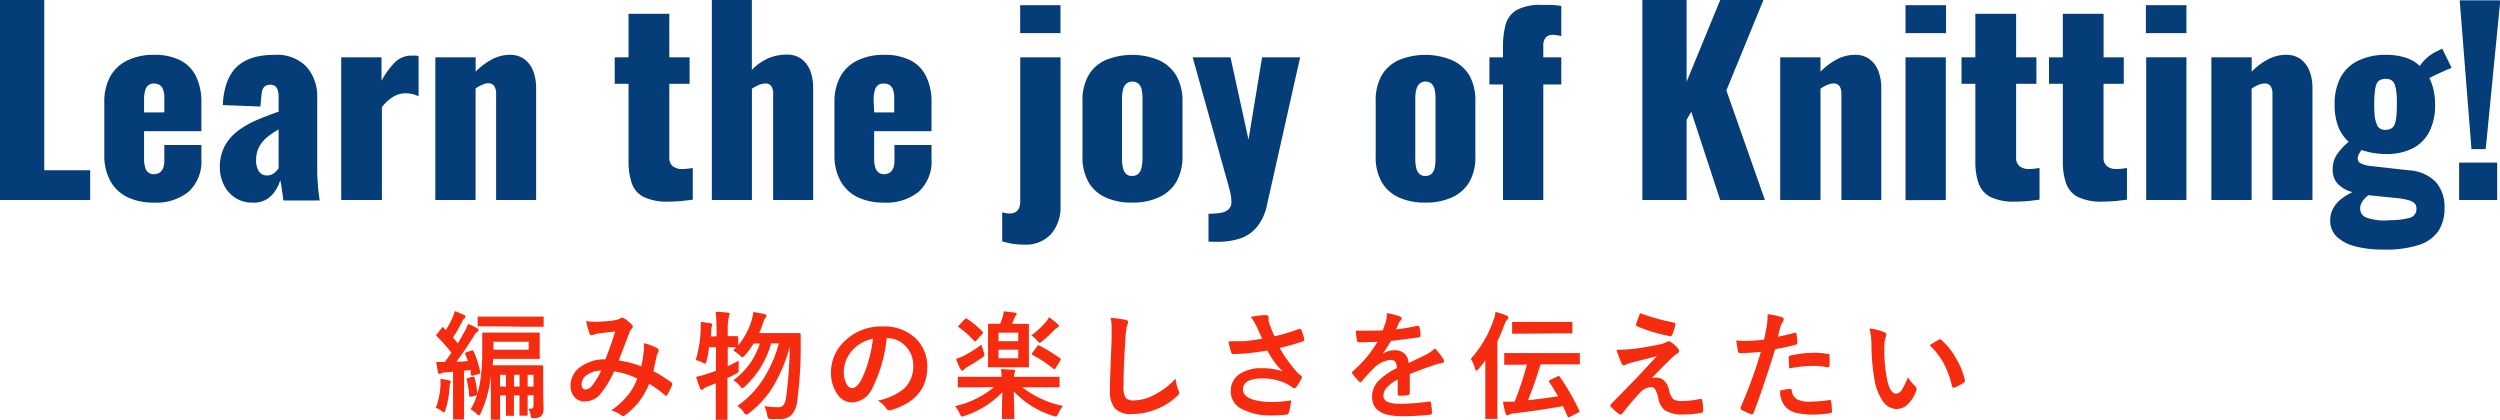
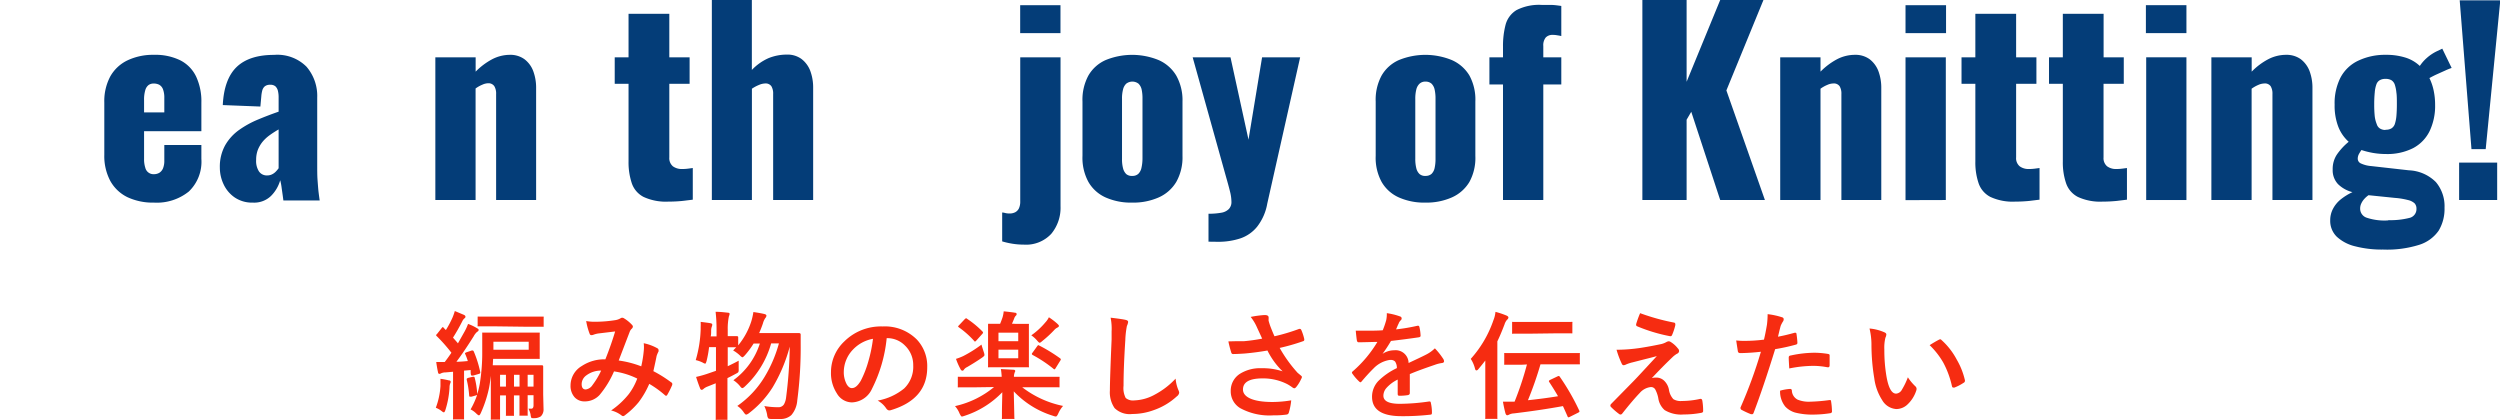
<svg xmlns="http://www.w3.org/2000/svg" viewBox="0 0 424.95 71.35">
  <defs>
    <style>.cls-1{fill:#043d78;}.cls-2{fill:#f62c11;}</style>
  </defs>
  <g id="レイヤー_2" data-name="レイヤー 2">
    <g id="レイヤー_1-2" data-name="レイヤー 1">
-       <path class="cls-1" d="M0,34V0H7.52V28.94h7.81V34Z" />
      <path class="cls-1" d="M26.17,34.44a10.18,10.18,0,0,1-4.54-.94,6.66,6.66,0,0,1-2.9-2.78,9,9,0,0,1-1-4.39v-8.9a8.93,8.93,0,0,1,1-4.41,6.64,6.64,0,0,1,2.92-2.75,10.08,10.08,0,0,1,4.52-.95,9.61,9.61,0,0,1,4.47.93A6,6,0,0,1,33.33,13a9.91,9.91,0,0,1,.9,4.45V22.3H24.49V27a4.64,4.64,0,0,0,.21,1.52,1.43,1.43,0,0,0,1.47,1.09,1.83,1.83,0,0,0,.9-.23,1.66,1.66,0,0,0,.63-.74,3.44,3.44,0,0,0,.23-1.38V24.65h6.3V27a7,7,0,0,1-2.14,5.56A8.69,8.69,0,0,1,26.17,34.44ZM24.49,19.11h3.44V16.67a4.09,4.09,0,0,0-.23-1.51,1.5,1.5,0,0,0-.63-.75,2,2,0,0,0-.95-.21,1.45,1.45,0,0,0-.86.25,1.66,1.66,0,0,0-.56.86,5.62,5.62,0,0,0-.21,1.74Z" />
      <path class="cls-1" d="M43,34.44a5.26,5.26,0,0,1-3.11-.88A5.56,5.56,0,0,1,38,31.31a6.59,6.59,0,0,1-.63-2.79,7.5,7.5,0,0,1,.9-3.82,8.22,8.22,0,0,1,2.37-2.61,16.3,16.3,0,0,1,3.24-1.78c1.17-.49,2.33-.93,3.48-1.33V16.55a4.6,4.6,0,0,0-.12-1.11,1.59,1.59,0,0,0-.42-.76,1.27,1.27,0,0,0-.88-.27,1.41,1.41,0,0,0-.91.25,1.38,1.38,0,0,0-.44.69,5.5,5.5,0,0,0-.17,1l-.16,1.76-6.39-.25q.21-4.37,2.33-6.45c1.42-1.38,3.54-2.08,6.37-2.08a7,7,0,0,1,5.52,2,7.6,7.6,0,0,1,1.83,5.27V28c0,1,0,1.89.06,2.65s.1,1.41.17,2,.13,1,.19,1.43H48.17c-.08-.64-.18-1.34-.29-2.1a10,10,0,0,0-.25-1.34,6.14,6.14,0,0,1-1.58,2.68A4.11,4.11,0,0,1,43,34.44Zm2.43-4.62a1.85,1.85,0,0,0,.78-.17,2.21,2.21,0,0,0,.65-.46,5.23,5.23,0,0,0,.5-.59V22a17.37,17.37,0,0,0-1.55,1,6.4,6.4,0,0,0-1.22,1.15,5.33,5.33,0,0,0-.78,1.37,4.76,4.76,0,0,0-.27,1.65A3.28,3.28,0,0,0,44,29.11,1.6,1.6,0,0,0,45.4,29.82Z" />
-       <path class="cls-1" d="M58,34V9.74h6.85v4a13.76,13.76,0,0,1,2.35-3.22A4,4,0,0,1,70.1,9.45l.59,0a1.72,1.72,0,0,1,.46.11v6.8a6.52,6.52,0,0,0-1-.36,5.19,5.19,0,0,0-1.2-.14,4,4,0,0,0-2.18.63,6.94,6.94,0,0,0-1.85,1.72V34Z" />
      <path class="cls-1" d="M74,34V9.74h6.85v2.44a11.48,11.48,0,0,1,2.79-2.1,6.56,6.56,0,0,1,3-.76,4.08,4.08,0,0,1,2.5.74,4.51,4.51,0,0,1,1.49,2,8.09,8.09,0,0,1,.5,2.92V34h-6.8V16a2.44,2.44,0,0,0-.3-1.34A1.18,1.18,0,0,0,83,14.15a2.54,2.54,0,0,0-1,.24,5.44,5.44,0,0,0-1.16.65V34Z" />
      <path class="cls-1" d="M113.61,34.27a9,9,0,0,1-4.22-.8,4.09,4.09,0,0,1-2-2.33,11.2,11.2,0,0,1-.55-3.71V14.24h-2.35V9.74h2.35V2.35h6.93V9.74h3.45v4.5h-3.45V26.75a1.81,1.81,0,0,0,.61,1.52,2.54,2.54,0,0,0,1.54.46,7.68,7.68,0,0,0,1-.06l.84-.11v5.38l-1.72.21A23.46,23.46,0,0,1,113.61,34.27Z" />
      <path class="cls-1" d="M121,34V0h6.8V11.89a8.84,8.84,0,0,1,2.82-2,8.26,8.26,0,0,1,3.15-.61,4,4,0,0,1,2.46.74,4.59,4.59,0,0,1,1.49,2,8.09,8.09,0,0,1,.5,2.92V34h-6.8V16a2.44,2.44,0,0,0-.3-1.34,1.18,1.18,0,0,0-1.09-.47,2.75,2.75,0,0,0-1,.24,6.33,6.33,0,0,0-1.22.65V34Z" />
-       <path class="cls-1" d="M150.27,34.44a10.17,10.17,0,0,1-4.53-.94,6.66,6.66,0,0,1-2.9-2.78,9,9,0,0,1-1-4.39v-8.9a8.93,8.93,0,0,1,1-4.41,6.59,6.59,0,0,1,2.92-2.75,10.06,10.06,0,0,1,4.51-.95,9.66,9.66,0,0,1,4.48.93A6,6,0,0,1,157.43,13a9.77,9.77,0,0,1,.91,4.45V22.3h-9.75V27a4.64,4.64,0,0,0,.21,1.52,1.65,1.65,0,0,0,.59.84,1.62,1.62,0,0,0,.88.25,1.84,1.84,0,0,0,.91-.23,1.66,1.66,0,0,0,.63-.74,3.44,3.44,0,0,0,.23-1.38V24.65h6.3V27a7,7,0,0,1-2.14,5.56A8.71,8.71,0,0,1,150.27,34.44Zm-1.68-15.33H152V16.67a4.09,4.09,0,0,0-.23-1.51,1.5,1.5,0,0,0-.63-.75,2,2,0,0,0-1-.21,1.45,1.45,0,0,0-.86.25,1.67,1.67,0,0,0-.57.86,5.62,5.62,0,0,0-.21,1.74Z" />
      <path class="cls-1" d="M174,41.58a11.85,11.85,0,0,1-1.89-.15,13.33,13.33,0,0,1-1.76-.4V36.12c.19,0,.4.06.61.11a3.21,3.21,0,0,0,.6.06,2.07,2.07,0,0,0,1-.21,1.47,1.47,0,0,0,.63-.65,2.7,2.7,0,0,0,.23-1.2V9.74h6.85V35.07a6.92,6.92,0,0,1-1.58,4.68A5.84,5.84,0,0,1,174,41.58Zm-.59-35.95V.88h6.85V5.63Z" />
      <path class="cls-1" d="M192.44,34.44a10.61,10.61,0,0,1-4.51-.88A6.37,6.37,0,0,1,185,30.91a8.57,8.57,0,0,1-1-4.41V17.26a8.62,8.62,0,0,1,1-4.41,6.35,6.35,0,0,1,2.94-2.64,11.9,11.9,0,0,1,9,0,6.55,6.55,0,0,1,3,2.64A8.52,8.52,0,0,1,201,17.26V26.5a8.47,8.47,0,0,1-1.05,4.41,6.57,6.57,0,0,1-3,2.65A10.69,10.69,0,0,1,192.44,34.44Zm0-4.54a1.45,1.45,0,0,0,1.05-.35,2,2,0,0,0,.53-1A7.18,7.18,0,0,0,194.2,27V16.8a7.08,7.08,0,0,0-.14-1.57,2,2,0,0,0-.53-1,1.71,1.71,0,0,0-2.1,0,2,2,0,0,0-.54,1,5.93,5.93,0,0,0-.17,1.57V27a6,6,0,0,0,.17,1.58,2.08,2.08,0,0,0,.54,1A1.45,1.45,0,0,0,192.48,29.9Z" />
      <path class="cls-1" d="M205.42,41.08V36.33a11.65,11.65,0,0,0,2.16-.17,2.34,2.34,0,0,0,1.3-.63,1.73,1.73,0,0,0,.44-1.26,7.47,7.47,0,0,0-.25-1.74c-.17-.69-.38-1.46-.63-2.33L202.73,9.74h6.43l3.06,14,2.31-14H221l-5.59,24.87a8.85,8.85,0,0,1-1.72,3.92,6.24,6.24,0,0,1-2.88,2,12,12,0,0,1-3.84.57Z" />
      <path class="cls-1" d="M242.29,34.44a10.64,10.64,0,0,1-4.51-.88,6.37,6.37,0,0,1-2.94-2.65,8.57,8.57,0,0,1-1-4.41V17.26a8.62,8.62,0,0,1,1-4.41,6.35,6.35,0,0,1,2.94-2.64,11.9,11.9,0,0,1,9,0,6.55,6.55,0,0,1,3,2.64,8.52,8.52,0,0,1,1,4.41V26.5a8.47,8.47,0,0,1-1,4.41,6.57,6.57,0,0,1-3,2.65A10.69,10.69,0,0,1,242.29,34.44Zm.05-4.54a1.48,1.48,0,0,0,1-.35,2,2,0,0,0,.52-1,7.12,7.12,0,0,0,.15-1.58V16.8a7,7,0,0,0-.15-1.57,2,2,0,0,0-.52-1,1.49,1.49,0,0,0-1-.36,1.45,1.45,0,0,0-1.05.36,2,2,0,0,0-.55,1,6.38,6.38,0,0,0-.17,1.57V27a6.47,6.47,0,0,0,.17,1.58,2,2,0,0,0,.55,1A1.45,1.45,0,0,0,242.34,29.9Z" />
      <path class="cls-1" d="M255.48,34V14.36h-2.31V9.74h2.31V7.94a14.27,14.27,0,0,1,.44-3.74,4.17,4.17,0,0,1,1.85-2.48,8.38,8.38,0,0,1,4.35-.88c.53,0,1.05,0,1.57,0s1.09.09,1.7.17V6.13A6.39,6.39,0,0,0,264.7,6a4.19,4.19,0,0,0-.78-.07,1.55,1.55,0,0,0-1.17.44,2.08,2.08,0,0,0-.42,1.45V9.74h3.06v4.62h-3.06V34Z" />
      <path class="cls-1" d="M279.17,34V0h7.52V13.9L292.4,0h7.35l-6.3,15.37L300,34H292.4l-4.92-15-.79,1.35V34Z" />
      <path class="cls-1" d="M302.6,34V9.74h6.85v2.44a11.48,11.48,0,0,1,2.79-2.1,6.56,6.56,0,0,1,3.05-.76,4.08,4.08,0,0,1,2.5.74,4.59,4.59,0,0,1,1.49,2,8.09,8.09,0,0,1,.5,2.92V34H313V16a2.44,2.44,0,0,0-.3-1.34,1.18,1.18,0,0,0-1.09-.47,2.54,2.54,0,0,0-1,.24,5.44,5.44,0,0,0-1.16.65V34Z" />
      <path class="cls-1" d="M323.9,5.63V.88h6.89V5.63Zm0,28.39V9.74h6.85V34Z" />
      <path class="cls-1" d="M342.55,34.27a9,9,0,0,1-4.23-.8,4.11,4.11,0,0,1-2-2.33,11,11,0,0,1-.55-3.71V14.24h-2.35V9.74h2.35V2.35h6.93V9.74h3.45v4.5h-3.45V26.75a1.79,1.79,0,0,0,.61,1.52,2.53,2.53,0,0,0,1.53.46,7.84,7.84,0,0,0,1-.06l.84-.11v5.38l-1.72.21A23.46,23.46,0,0,1,342.55,34.27Z" />
      <path class="cls-1" d="M357.41,34.27a9,9,0,0,1-4.22-.8,4.11,4.11,0,0,1-2-2.33,11,11,0,0,1-.55-3.71V14.24h-2.35V9.74h2.35V2.35h6.93V9.74H361v4.5h-3.44V26.75a1.79,1.79,0,0,0,.61,1.52,2.51,2.51,0,0,0,1.53.46,8,8,0,0,0,1-.06l.84-.11v5.38l-1.72.21A23.66,23.66,0,0,1,357.41,34.27Z" />
      <path class="cls-1" d="M364.76,5.63V.88h6.89V5.63ZM364.81,34V9.74h6.84V34Z" />
      <path class="cls-1" d="M375.89,34V9.74h6.85v2.44a11.29,11.29,0,0,1,2.79-2.1,6.56,6.56,0,0,1,3.05-.76,4.1,4.1,0,0,1,2.5.74,4.59,4.59,0,0,1,1.49,2,8.09,8.09,0,0,1,.5,2.92V34h-6.8V16a2.44,2.44,0,0,0-.3-1.34,1.18,1.18,0,0,0-1.09-.47,2.62,2.62,0,0,0-1,.24,5.64,5.64,0,0,0-1.15.65V34Z" />
      <path class="cls-1" d="M405.08,42.42a18,18,0,0,1-4.74-.55,7,7,0,0,1-3.13-1.63,3.75,3.75,0,0,1-1.12-2.78,4.15,4.15,0,0,1,.49-2,5.09,5.09,0,0,1,1.34-1.6,10,10,0,0,1,1.95-1.2,5.36,5.36,0,0,1-2.47-1.38,3.44,3.44,0,0,1-.89-2.48,4.43,4.43,0,0,1,.72-2.54,10.69,10.69,0,0,1,2-2.16,6.68,6.68,0,0,1-1.78-2.59,10,10,0,0,1-.61-3.71,9.62,9.62,0,0,1,1-4.62,6.56,6.56,0,0,1,3-2.86,10.59,10.59,0,0,1,4.72-1,10.72,10.72,0,0,1,3.32.47,6.26,6.26,0,0,1,2.44,1.42,6.88,6.88,0,0,1,1.21-1.38,7.41,7.41,0,0,1,1.73-1.14l.88-.42,1.59,3.28a11.22,11.22,0,0,0-1.05.42l-1.4.63c-.49.22-.93.45-1.33.67a8.94,8.94,0,0,1,.72,2.1,11.54,11.54,0,0,1,.25,2.44,9.94,9.94,0,0,1-.94,4.49,6.5,6.5,0,0,1-2.8,2.88,9.69,9.69,0,0,1-4.62,1,13.11,13.11,0,0,1-2.22-.19,14.08,14.08,0,0,1-1.94-.49,7.42,7.42,0,0,0-.44.7,1.69,1.69,0,0,0-.19.77.88.88,0,0,0,.51.8,5.1,5.1,0,0,0,1.8.46l6.39.72a6.87,6.87,0,0,1,4.58,2,6.33,6.33,0,0,1,1.47,4.35,7.14,7.14,0,0,1-1,3.91,6.33,6.33,0,0,1-3.32,2.41A18.22,18.22,0,0,1,405.08,42.42Zm.88-5a12.92,12.92,0,0,0,3.55-.37,1.53,1.53,0,0,0,1.24-1.56,1.31,1.31,0,0,0-.33-.94A2.49,2.49,0,0,0,409.3,34a12.48,12.48,0,0,0-2.2-.36l-4.5-.46a4.18,4.18,0,0,0-.73.65,3,3,0,0,0-.5.76,1.9,1.9,0,0,0-.19.86A1.61,1.61,0,0,0,402.27,37,9.55,9.55,0,0,0,406,37.46Zm-.46-15.37a1.79,1.79,0,0,0,1-.23,1.43,1.43,0,0,0,.57-.73,6.14,6.14,0,0,0,.27-1.35c.05-.56.08-1.23.08-2s0-1.5-.08-2a6.29,6.29,0,0,0-.27-1.34,1.43,1.43,0,0,0-.57-.76,1.88,1.88,0,0,0-1-.23,1.84,1.84,0,0,0-1,.23,1.33,1.33,0,0,0-.57.73,5.16,5.16,0,0,0-.27,1.35,19.72,19.72,0,0,0-.09,2.06,18.55,18.55,0,0,0,.09,2A5.16,5.16,0,0,0,404,21.1a1.3,1.3,0,0,0,.57.76A1.75,1.75,0,0,0,405.5,22.09Z" />
      <path class="cls-1" d="M418,34V27.64h6.47V34Zm2.1-8.65-2-25.29H425l-2.48,25.29Z" />
      <path class="cls-2" d="M74.08,69.31a12.57,12.57,0,0,0,.79-3.68c0-.38,0-.66,0-.84s0-.25,0-.4a12.66,12.66,0,0,1,1.44.27c.2,0,.3.13.3.23a.64.64,0,0,1-.09.3,2.08,2.08,0,0,0-.11.71,15.41,15.41,0,0,1-.68,3.72c-.09.31-.19.47-.28.47s-.22-.08-.44-.26A3.93,3.93,0,0,0,74.08,69.31Zm6.1-9.73a.37.37,0,0,1,.17,0c.07,0,.13.06.19.18a18.67,18.67,0,0,1,1.09,3.48.44.44,0,0,1,0,.14q0,.11-.24.18l-1,.29-.19,0c-.09,0-.14-.08-.17-.24S80,63.22,80,62.9L78.88,63v5.48l0,2.62c0,.11,0,.18,0,.19a.38.38,0,0,1-.19,0H77.2a.36.36,0,0,1-.19,0,.38.38,0,0,1,0-.19l0-2.62V63.19l-1.26.11a1.83,1.83,0,0,0-.76.15.6.6,0,0,1-.32.1c-.12,0-.2-.11-.23-.34-.11-.49-.2-1.05-.29-1.68l1.45,0c.43-.56.8-1.08,1.13-1.57a27.59,27.59,0,0,0-2.48-2.81c-.07-.05-.11-.1-.11-.14s0-.13.16-.26l.79-1q.12-.15.18-.15s.08,0,.14.12l.21.21.17.17A17.12,17.12,0,0,0,76.91,54a9.71,9.71,0,0,0,.4-1.13l1.55.65c.18.09.26.19.26.32a.32.32,0,0,1-.17.27,1.47,1.47,0,0,0-.36.48A31.79,31.79,0,0,1,77,57.39l.28.32c.25.28.44.5.56.65L79,56.3a8.86,8.86,0,0,0,.56-1.24,8.1,8.1,0,0,1,1.54.74c.17.08.26.17.26.27a.34.34,0,0,1-.24.32,2.63,2.63,0,0,0-.6.77c-1.13,1.79-2.11,3.24-2.94,4.33.67,0,1.32-.06,1.94-.12a10.11,10.11,0,0,0-.42-1.14.46.46,0,0,1-.06-.16c0-.07.1-.13.28-.2Zm9.65,9.89.47,0c.26,0,.39-.2.39-.59v-1.7h-1v1.22l0,2.06a.3.3,0,0,1,0,.19.36.36,0,0,1-.18,0H88.49c-.11,0-.17,0-.19,0a.34.34,0,0,1,0-.18l0-2.06V67.21h-.94v1.22l0,2.06c0,.11,0,.17,0,.19a.36.36,0,0,1-.18,0h-1c-.1,0-.16,0-.18,0a.34.34,0,0,1,0-.18l0-2.06V67.21H85V69l0,2.12c0,.11,0,.17,0,.2a.29.29,0,0,1-.17,0H83.64a.32.32,0,0,1-.21,0,.31.31,0,0,1,0-.18l0-2.12V63.89q-.19,1.59-.36,2.31a20.67,20.67,0,0,1-1.34,4c-.12.27-.23.4-.32.4s-.21-.09-.42-.28a3.81,3.81,0,0,0-1-.73,13.81,13.81,0,0,0,1.12-2.48.67.67,0,0,1-.24.11l-.74.21-.25,0c-.08,0-.12-.07-.13-.21a16.13,16.13,0,0,0-.42-2.68c0-.06,0-.11,0-.13s.09-.13.26-.18l.78-.19.17,0q.11,0,.15.18A14.07,14.07,0,0,1,81.12,67a13.58,13.58,0,0,0,.43-1.75,32.31,32.31,0,0,0,.42-5.5l0-3c0-.11,0-.18,0-.21a.43.43,0,0,1,.2,0l2.54,0H89l2.54,0c.11,0,.18,0,.2,0a.36.36,0,0,1,0,.19l0,1.28v1.48l0,1.32c0,.11,0,.17,0,.19a.38.38,0,0,1-.19,0L89,61H83.82l-.06,1.09c.35,0,1.11,0,2.29,0h3.68l2.4,0c.13,0,.2.07.2.22l0,2.33v2.41l.06,2.46a1.62,1.62,0,0,1-.46,1.26,2,2,0,0,1-1.07.31l-.28,0c-.16,0-.25,0-.29-.13a1.44,1.44,0,0,1-.1-.47A3.67,3.67,0,0,0,89.83,69.47Zm-5.75-14-2.67,0c-.12,0-.19,0-.22,0a.29.29,0,0,1,0-.17V54c0-.1,0-.16,0-.18a.4.4,0,0,1,.2,0l2.67,0h5.5l2.67,0c.1,0,.16,0,.18,0a.29.29,0,0,1,0,.17v1.37c0,.1,0,.17,0,.18a.29.29,0,0,1-.17,0l-2.67,0Zm5.79,2.62h-6v1.36h6ZM85,65.71h1v-2H85Zm2.37,0h.94v-2h-.94Zm3.32-2h-1v2h1Z" />
      <path class="cls-2" d="M109,62.27a19.5,19.5,0,0,0,.42-2.58,5.8,5.8,0,0,0,0-1.35,8.11,8.11,0,0,1,2.32.86.35.35,0,0,1,.2.34.36.36,0,0,1,0,.19,5.22,5.22,0,0,0-.33.78c-.12.64-.31,1.5-.55,2.58A21,21,0,0,1,114.1,65a.25.25,0,0,1,.17.21,1.23,1.23,0,0,1,0,.21,15.32,15.32,0,0,1-.86,1.72.23.23,0,0,1-.19.13.36.36,0,0,1-.23-.13,17,17,0,0,0-2.63-1.89,14.74,14.74,0,0,1-1.8,3.11,13.2,13.2,0,0,1-2.24,2.15.89.89,0,0,1-.4.23.61.61,0,0,1-.29-.14,4.75,4.75,0,0,0-1.75-.83,13.84,13.84,0,0,0,3-2.78,10.48,10.48,0,0,0,1.44-2.64,13.26,13.26,0,0,0-3.95-1.22,16.11,16.11,0,0,1-2.45,4,3.39,3.39,0,0,1-2.55,1.1,2.23,2.23,0,0,1-1.72-.73,2.9,2.9,0,0,1-.67-2,3.85,3.85,0,0,1,1.92-3.29,6.9,6.9,0,0,1,4-1.13c.66-1.66,1.22-3.24,1.66-4.74l-2.75.33a3.91,3.91,0,0,0-.91.22,1,1,0,0,1-.36.08.31.31,0,0,1-.31-.23,10.76,10.76,0,0,1-.59-2.17,7.31,7.31,0,0,0,1.38.12h.38a21.91,21.91,0,0,0,3.1-.26,2.52,2.52,0,0,0,1-.34.45.45,0,0,1,.26-.08.51.51,0,0,1,.28.08,6.14,6.14,0,0,1,1.36,1.1.5.5,0,0,1,.18.34.58.58,0,0,1-.2.35,1.34,1.34,0,0,0-.34.51l-.2.52c-1,2.62-1.56,4.07-1.67,4.37A17.1,17.1,0,0,1,109,62.27Zm-6.82.72a4.16,4.16,0,0,0-2.53.83,1.85,1.85,0,0,0-.78,1.46c0,.61.23.92.7.92a1.62,1.62,0,0,0,1.15-.76A13,13,0,0,0,102.18,63Z" />
      <path class="cls-2" d="M118.26,61.21A20.66,20.66,0,0,0,119.1,56c0-.14,0-.28,0-.43a8.43,8.43,0,0,0,0-.86c.72.09,1.27.16,1.67.23q.3.06.3.24a.88.88,0,0,1-.07.32,2,2,0,0,0-.12.68c0,.43,0,.75-.08,1h1V56a27.48,27.48,0,0,0-.16-3c.76,0,1.44.08,2.06.15.22,0,.32.09.32.2a1.54,1.54,0,0,1-.12.42A10.25,10.25,0,0,0,123.7,56v1.14l1.56,0c.14,0,.22.07.22.2v1.36a12.31,12.31,0,0,0,2.22-4.06,10.63,10.63,0,0,0,.36-1.6c.81.12,1.44.23,1.88.34.23.06.34.16.34.28a.68.68,0,0,1-.19.4,3,3,0,0,0-.41.92c-.15.44-.36,1-.64,1.64h4.66l2.12,0c.19,0,.28.09.28.26,0,.72,0,1.24,0,1.56a68.59,68.59,0,0,1-.58,9.62,4.3,4.3,0,0,1-1,2.49,2.69,2.69,0,0,1-1.94.67c-.61,0-1.09,0-1.44,0s-.52-.06-.57-.14a1.31,1.31,0,0,1-.17-.56,5.75,5.75,0,0,0-.48-1.5,14,14,0,0,0,2.34.2,1.1,1.1,0,0,0,1-.49,3.11,3.11,0,0,0,.36-1.17,73.84,73.84,0,0,0,.62-8.64,26.89,26.89,0,0,1-2.89,6.89,16.65,16.65,0,0,1-4,4.39,1.3,1.3,0,0,1-.51.28c-.1,0-.24-.13-.41-.38a3.84,3.84,0,0,0-1.1-1.1A16.22,16.22,0,0,0,130,64a22.19,22.19,0,0,0,2.4-5.63h-1.32a15.75,15.75,0,0,1-4.42,7.28c-.22.22-.38.32-.48.32s-.23-.11-.4-.34a4.73,4.73,0,0,0-1.12-1,12.34,12.34,0,0,0,4.5-6.24H128.1a14.47,14.47,0,0,1-1.48,2c-.21.23-.35.34-.42.34s-.23-.11-.44-.32a5.81,5.81,0,0,0-1.14-.84l.52-.54-.54,0-.9,0v3.22c.79-.38,1.42-.7,1.86-.94,0,.6,0,1,0,1.34a2.36,2.36,0,0,1,0,.32.5.5,0,0,1-.11.34,2.64,2.64,0,0,1-.4.24c-.53.29-1,.53-1.4.72v3.38l0,3.52c0,.1,0,.17,0,.19a.66.66,0,0,1-.19,0h-1.62a.31.31,0,0,1-.18,0,.36.36,0,0,1,0-.18l0-3.5V65.15l-1.4.56a2.45,2.45,0,0,0-.64.36.56.56,0,0,1-.35.2A.35.35,0,0,1,119,66c-.16-.39-.39-1-.68-1.93a19.22,19.22,0,0,0,1.87-.52l1.51-.52V59h-1.17a18.49,18.49,0,0,1-.42,2.34c-.09.32-.17.48-.25.48a1.73,1.73,0,0,1-.44-.2A5.23,5.23,0,0,0,118.26,61.21Z" />
      <path class="cls-2" d="M150.72,57.48a24.3,24.3,0,0,1-2.5,8.61,3.9,3.9,0,0,1-3.41,2.31,3,3,0,0,1-2.56-1.53,6.31,6.31,0,0,1-1-3.61,7.19,7.19,0,0,1,2.25-5.21A8.84,8.84,0,0,1,150,55.49a7.67,7.67,0,0,1,5.85,2.23,6.58,6.58,0,0,1,1.76,4.71q0,5.43-6.16,7.28a.88.88,0,0,1-.29.05c-.2,0-.39-.13-.57-.41a4.16,4.16,0,0,0-1.4-1.26,9.83,9.83,0,0,0,4.5-2.06,5.11,5.11,0,0,0,1.54-3.91,4.57,4.57,0,0,0-1.4-3.38,4.19,4.19,0,0,0-3.07-1.26Zm-2.33.11A6.19,6.19,0,0,0,145,59.41a5.54,5.54,0,0,0-1.57,3.7,4.34,4.34,0,0,0,.5,2.22c.26.43.55.64.86.64.55,0,1-.4,1.51-1.22a17.33,17.33,0,0,0,1.33-3.43A23.63,23.63,0,0,0,148.39,57.59Z" />
      <path class="cls-2" d="M165.56,65.84l-2.56,0a.33.33,0,0,1-.19,0,.36.36,0,0,1,0-.18V64.25c0-.11,0-.17,0-.2a.31.31,0,0,1,.18,0l2.56,0h4.72a11.65,11.65,0,0,0-.14-1.32l2.14.12c.2,0,.3.09.3.22a.46.46,0,0,1-.06.18.4.4,0,0,0-.06.16,1.76,1.76,0,0,0-.1.64h5l2.54,0c.11,0,.18,0,.21,0a.38.38,0,0,1,0,.19v1.41c0,.1,0,.16,0,.18a.34.34,0,0,1-.2,0l-2.54,0h-3.6A16.82,16.82,0,0,0,180.7,69a5,5,0,0,0-.82,1.3c-.15.33-.29.5-.4.5a1.62,1.62,0,0,1-.48-.12,15.31,15.31,0,0,1-6.68-4.16l.1,4.5a.3.3,0,0,1,0,.19.36.36,0,0,1-.18,0h-1.74a.3.3,0,0,1-.19,0,.36.36,0,0,1,0-.18c0-.09,0-.34,0-.75,0-1.26.05-2.46.06-3.61a15.49,15.49,0,0,1-6.38,4,3.71,3.71,0,0,1-.48.14c-.1,0-.24-.18-.4-.52a4.26,4.26,0,0,0-.78-1.26,15.7,15.7,0,0,0,6.64-3.24Zm1.28-7.27c0,.11.15.53.38,1.27a1.78,1.78,0,0,1,.12.5c0,.12-.14.27-.42.46-.78.54-1.63,1.07-2.54,1.6a1.38,1.38,0,0,0-.54.44.28.28,0,0,1-.24.17.35.35,0,0,1-.29-.19A10.88,10.88,0,0,1,162.5,61a9.35,9.35,0,0,0,1.26-.49A21.34,21.34,0,0,0,166.84,58.57ZM164.4,54.2A15.84,15.84,0,0,1,167,56.35c.07.08.1.13.1.17a.45.45,0,0,1-.14.25l-1,1.11c-.1.11-.17.17-.22.17s-.1,0-.16-.11A15.53,15.53,0,0,0,163,55.65c-.09-.06-.14-.12-.14-.16s.06-.11.17-.22l.94-1c.12-.11.2-.17.23-.17A.3.3,0,0,1,164.4,54.2Zm8.24.85,2.06,0c.11,0,.17,0,.19,0a.31.31,0,0,1,0,.18l0,1.93v3.18l0,1.89a.34.34,0,0,1,0,.2.36.36,0,0,1-.18,0l-2.06,0h-2.48l-2,0a.44.44,0,0,1-.22,0,.38.38,0,0,1,0-.19l0-1.89V57.16l0-1.93c0-.11,0-.17.05-.19a.4.4,0,0,1,.2,0l1.8,0c.15-.36.29-.73.42-1.12a5.47,5.47,0,0,0,.19-1c.9.09,1.54.17,1.93.24.18,0,.27.12.27.23a.36.36,0,0,1-.16.29,1.3,1.3,0,0,0-.26.46c-.16.4-.28.69-.38.88Zm.44,1.5h-3.36V58h3.36Zm0,4.35V59.44h-3.36V60.9ZM175.3,57a12.46,12.46,0,0,0,2.4-2.21,3.38,3.38,0,0,0,.59-.86,11.33,11.33,0,0,1,1.45,1.11c.18.17.26.29.26.36s-.08.2-.26.28a1.8,1.8,0,0,0-.56.44,19.09,19.09,0,0,1-2,1.84c-.22.2-.37.3-.46.3s-.22-.13-.44-.38A5,5,0,0,0,175.3,57Zm1.36,1.74a27,27,0,0,1,3.54,2.17q.12.1.12.18a.5.5,0,0,1-.1.22l-.78,1.26c-.08.14-.15.21-.2.21a.28.28,0,0,1-.18-.1,22.51,22.51,0,0,0-3.53-2.34c-.09-.06-.14-.12-.14-.17a.36.36,0,0,1,.11-.21l.8-1.11c.08-.12.15-.18.2-.18A.33.33,0,0,1,176.66,58.76Z" />
      <path class="cls-2" d="M188.78,54c1.27.15,2.1.27,2.5.36s.48.21.48.38a2.35,2.35,0,0,1-.21.67,14.92,14.92,0,0,0-.27,2.43q-.3,4.64-.3,7.74a3.63,3.63,0,0,0,.37,2.07,1.91,1.91,0,0,0,1.46.41,7.71,7.71,0,0,0,3.51-1,13.42,13.42,0,0,0,3.51-2.7,6.37,6.37,0,0,0,.46,1.91,1.49,1.49,0,0,1,.15.48.92.92,0,0,1-.4.62,11.16,11.16,0,0,1-3.89,2.33,10.59,10.59,0,0,1-3.69.67,3.67,3.67,0,0,1-3-1,4.72,4.72,0,0,1-.8-3q0-1.87.29-8.65c0-.67,0-1.14,0-1.38A9.27,9.27,0,0,0,188.78,54Z" />
      <path class="cls-2" d="M214.54,57.56c-.45-1-.76-1.64-.95-2.07a7.85,7.85,0,0,0-1-1.62,16.5,16.5,0,0,1,2.37-.32c.46,0,.68.14.68.42v.28a1,1,0,0,0,0,.28c.08.29.18.63.32,1,.32.82.55,1.36.68,1.63a33.59,33.59,0,0,0,4.18-1.25.62.62,0,0,1,.18,0c.06,0,.13.06.2.19a8.49,8.49,0,0,1,.5,1.54.74.74,0,0,1,0,.12.23.23,0,0,1-.18.23,35,35,0,0,1-4,1.15,23.11,23.11,0,0,0,3.05,4.23l.53.44c.13.11.2.19.2.25a.67.67,0,0,1-.12.34,6.09,6.09,0,0,1-.78,1.3c-.15.2-.28.3-.4.3a.66.66,0,0,1-.32-.15,9.16,9.16,0,0,0-.82-.53,9.06,9.06,0,0,0-4.24-1c-2.23,0-3.34.63-3.34,1.89s1.65,2.12,5,2.12a19.5,19.5,0,0,0,3.2-.28,10.57,10.57,0,0,1-.42,2.13.43.43,0,0,1-.38.29,14.73,14.73,0,0,1-2.23.13,10.39,10.39,0,0,1-5.63-1.22,3.32,3.32,0,0,1-1.62-2.92,3.39,3.39,0,0,1,1.58-2.93,6.47,6.47,0,0,1,3.67-.94,10.7,10.7,0,0,1,3.57.53,12.86,12.86,0,0,1-2.58-3.54c-1.3.23-2.59.4-3.86.51-.9.06-1.56.09-2,.09-.16,0-.27-.12-.32-.36a16.89,16.89,0,0,1-.46-1.79L210,58c.48,0,.95,0,1.42,0A29.9,29.9,0,0,0,214.54,57.56Z" />
      <path class="cls-2" d="M235.73,53.23a11.07,11.07,0,0,1,2.28.57.33.33,0,0,1,.24.34.36.36,0,0,1-.14.29,1.65,1.65,0,0,0-.34.48c0,.06-.07.16-.13.29s-.23.55-.34.79a31.86,31.86,0,0,0,3.65-.62h.11c.11,0,.17.07.21.21a7.57,7.57,0,0,1,.2,1.44v.06c0,.14-.11.23-.34.26-1.56.23-3.12.43-4.69.61A24,24,0,0,1,235,60.15l0,0a3.61,3.61,0,0,1,2-.61,2.2,2.2,0,0,1,2.43,2.16c1.37-.64,2.35-1.1,2.95-1.41a6,6,0,0,0,1.52-1.08,12,12,0,0,1,1.4,1.76.82.82,0,0,1,.16.44c0,.15-.1.25-.31.29a5.57,5.57,0,0,0-1.22.3q-2.94,1-4.29,1.59v3.22c0,.2-.13.32-.38.36a9,9,0,0,1-1.42.1c-.18,0-.26-.11-.26-.32,0-1.15,0-2,0-2.43A6.12,6.12,0,0,0,235.62,66a2,2,0,0,0-.47,1.26c0,.92.93,1.38,2.78,1.38a35.22,35.22,0,0,0,5-.4H243c.13,0,.2.08.21.22a7.27,7.27,0,0,1,.19,1.65v.06c0,.21-.08.31-.23.31a40.41,40.41,0,0,1-4.95.26c-3.34,0-5-1.1-5-3.3a3.88,3.88,0,0,1,1.12-2.73,11.51,11.51,0,0,1,3.1-2.14,1.94,1.94,0,0,0-.3-1.11,1,1,0,0,0-.78-.28h-.12a4.84,4.84,0,0,0-2.76,1.44c-.62.61-1.29,1.34-2,2.18-.09.12-.18.18-.24.18s-.12-.05-.22-.14a8.51,8.51,0,0,1-1.14-1.32.34.34,0,0,1-.08-.18.31.31,0,0,1,.14-.22,20.52,20.52,0,0,0,4.19-5c-.93,0-2,.06-3.2.06-.15,0-.25-.11-.29-.32s-.11-.81-.19-1.65c.64,0,1.31,0,2,0s1.71,0,2.59-.07a15.28,15.28,0,0,0,.59-1.72A5,5,0,0,0,235.73,53.23Z" />
      <path class="cls-2" d="M250,61a19,19,0,0,0,3.85-6.56,4.91,4.91,0,0,0,.35-1.43,14,14,0,0,1,1.88.63c.22.1.32.21.32.34a.51.51,0,0,1-.22.36,2.16,2.16,0,0,0-.44.8c-.47,1.23-.88,2.19-1.22,2.88V68l0,3a.37.37,0,0,1,0,.2.36.36,0,0,1-.18,0h-1.67a.34.34,0,0,1-.2,0,.38.38,0,0,1,0-.19l0-3v-4.6c0-.93,0-1.64,0-2.13-.34.45-.72.92-1.13,1.41-.13.18-.25.27-.38.27s-.2-.12-.25-.35A5.61,5.61,0,0,0,250,61Zm8.62,1-2.74,0c-.11,0-.17,0-.19,0a.43.43,0,0,1,0-.2V60.2c0-.11,0-.17,0-.19a.34.34,0,0,1,.18,0l2.74,0h7l2.74,0c.1,0,.17,0,.19,0a.31.31,0,0,1,0,.18v1.54a.4.4,0,0,1,0,.2s-.09,0-.19,0l-2.74,0h-3.76a60.87,60.87,0,0,1-2.13,6.1c1.9-.2,3.61-.43,5.11-.68-.37-.66-.87-1.46-1.48-2.4a.3.3,0,0,1-.07-.16c0-.07.07-.14.22-.22l1.22-.58a.72.72,0,0,1,.24-.08c.06,0,.13.06.2.17a38.55,38.55,0,0,1,3.26,5.67.38.38,0,0,1,.06.17c0,.08-.09.17-.27.25l-1.36.68a.75.75,0,0,1-.25.09s-.1,0-.15-.17q-.6-1.36-.78-1.74-3.84.7-8.34,1.24a2,2,0,0,0-.74.17,1.14,1.14,0,0,1-.38.15c-.13,0-.23-.11-.31-.32-.15-.56-.3-1.23-.43-2l.87,0c.41,0,.78,0,1.11,0a53.53,53.53,0,0,0,2.1-6.32Zm1.2-5.28-2.59,0a.34.34,0,0,1-.2,0,.36.36,0,0,1,0-.18V54.91c0-.11,0-.17,0-.19a.36.36,0,0,1,.19,0l2.59,0h4.68l2.58,0a.34.34,0,0,1,.2,0,.26.26,0,0,1,0,.18v1.57c0,.11,0,.17,0,.19a.36.36,0,0,1-.19,0l-2.58,0Z" />
      <path class="cls-2" d="M274.78,59.45a28,28,0,0,0,4.18-.33c1.31-.21,2.47-.43,3.48-.65a3.37,3.37,0,0,0,.8-.32,1,1,0,0,1,.44-.14.82.82,0,0,1,.34.14,4.57,4.57,0,0,1,1.18,1.07.63.63,0,0,1,.21.45.52.52,0,0,1-.36.46,4.5,4.5,0,0,0-.63.46c-1.19,1.13-2.41,2.36-3.64,3.68a2.63,2.63,0,0,1,.72-.09,1.93,1.93,0,0,1,1.38.54,2.87,2.87,0,0,1,.8,1.48,3.06,3.06,0,0,0,.76,1.65,2.38,2.38,0,0,0,1.43.31A14.29,14.29,0,0,0,289,67.8h.08c.15,0,.24.1.28.3a10.08,10.08,0,0,1,.14,1.77c0,.18-.12.28-.36.31a15.84,15.84,0,0,1-2.94.27,5.4,5.4,0,0,1-3.24-.74,3.32,3.32,0,0,1-1.08-2,5.18,5.18,0,0,0-.53-1.53.83.83,0,0,0-.73-.39,2.89,2.89,0,0,0-1.89,1c-.74.77-1.75,1.94-3,3.53a.36.36,0,0,1-.29.14.37.37,0,0,1-.21-.08,11.5,11.5,0,0,1-1.41-1.22.32.32,0,0,1-.09-.21.45.45,0,0,1,.15-.31l3.78-3.85c.31-.31.84-.88,1.6-1.7l2.37-2.56c-.61.17-1.37.36-2.29.59l-1.87.48a6.87,6.87,0,0,0-1.09.36.9.9,0,0,1-.42.12c-.13,0-.24-.12-.33-.34A15.21,15.21,0,0,1,274.78,59.45Zm4-6.22a37.26,37.26,0,0,0,5.75,1.6.26.26,0,0,1,.24.28,1,1,0,0,1,0,.16,9.39,9.39,0,0,1-.54,1.65c-.06.15-.15.23-.27.23h-.07a27.74,27.74,0,0,1-5.59-1.68.26.26,0,0,1-.19-.26.52.52,0,0,1,0-.11A16.72,16.72,0,0,1,278.79,53.23Z" />
      <path class="cls-2" d="M302.22,57.23c.83-.15,1.77-.37,2.84-.67l.11,0c.12,0,.19.07.2.21q.12.81.15,1.44v.09c0,.15-.1.25-.3.29a32.24,32.24,0,0,1-3.48.76q-2,6.47-3.66,10.82c-.06.16-.14.24-.25.24l-.19,0a14.27,14.27,0,0,1-1.6-.74.33.33,0,0,1-.19-.29.36.36,0,0,1,0-.11,79.2,79.2,0,0,0,3.47-9.48,34.51,34.51,0,0,1-3.5.23c-.25,0-.39-.11-.42-.32s-.16-1-.28-1.83a11.58,11.58,0,0,0,1.48.07,25.89,25.89,0,0,0,3.24-.21c.15-.61.32-1.44.5-2.5a13.83,13.83,0,0,0,.12-1.83,12.37,12.37,0,0,1,2.51.55.32.32,0,0,1,.22.33.62.62,0,0,1-.09.32,4.5,4.5,0,0,0-.42.79c-.07.26-.17.63-.28,1.1S302.26,57.08,302.22,57.23Zm.36,9.18a7.64,7.64,0,0,1,1.7-.3.27.27,0,0,1,.3.28,1.81,1.81,0,0,0,1,1.55,5,5,0,0,0,2.08.34A29.35,29.35,0,0,0,311,68h.07c.1,0,.16.06.17.18a11.51,11.51,0,0,1,.16,1.75s0,.08,0,.1-.11.2-.32.21a18.71,18.71,0,0,1-2.73.23,11.82,11.82,0,0,1-3.24-.35,3.75,3.75,0,0,1-1.64-1A4.07,4.07,0,0,1,302.58,66.41Zm1.56-3.78c-.06-.94-.09-1.55-.09-1.81a.43.43,0,0,1,.08-.3.59.59,0,0,1,.29-.1,19.28,19.28,0,0,1,3.89-.46,14.32,14.32,0,0,1,2.35.19.73.73,0,0,1,.28.09.29.29,0,0,1,.06.22c0,.27,0,.58,0,.91s0,.43,0,.68-.08.38-.24.38l-.14,0a12.64,12.64,0,0,0-2.48-.24A21.34,21.34,0,0,0,304.14,62.63Z" />
      <path class="cls-2" d="M317.78,55.84a7.94,7.94,0,0,1,2.54.65c.22.1.32.22.32.36a1.56,1.56,0,0,1-.16.56,7.17,7.17,0,0,0-.18,2,26.69,26.69,0,0,0,.36,4.56c.35,2,.9,2.94,1.64,2.94a1.23,1.23,0,0,0,1-.7,11.55,11.55,0,0,0,1-2.08,8.17,8.17,0,0,0,1.28,1.54.6.6,0,0,1,.2.43.94.94,0,0,1-.06.31,5.62,5.62,0,0,1-1.58,2.43,2.77,2.77,0,0,1-1.81.69,3,3,0,0,1-2.4-1.52,9,9,0,0,1-1.34-3.7,35,35,0,0,1-.48-5.82A11.67,11.67,0,0,0,317.78,55.84ZM328,58.67c.66-.42,1.18-.72,1.57-.92a.85.85,0,0,1,.22-.08.33.33,0,0,1,.22.12,12,12,0,0,1,2.59,3.32A12.46,12.46,0,0,1,334,64.64a.45.45,0,0,1,0,.11.37.37,0,0,1-.23.32,7.83,7.83,0,0,1-1.56.81l-.18,0c-.13,0-.21-.09-.24-.26a15.56,15.56,0,0,0-1.48-4A13.33,13.33,0,0,0,328,58.67Z" />
    </g>
  </g>
</svg>